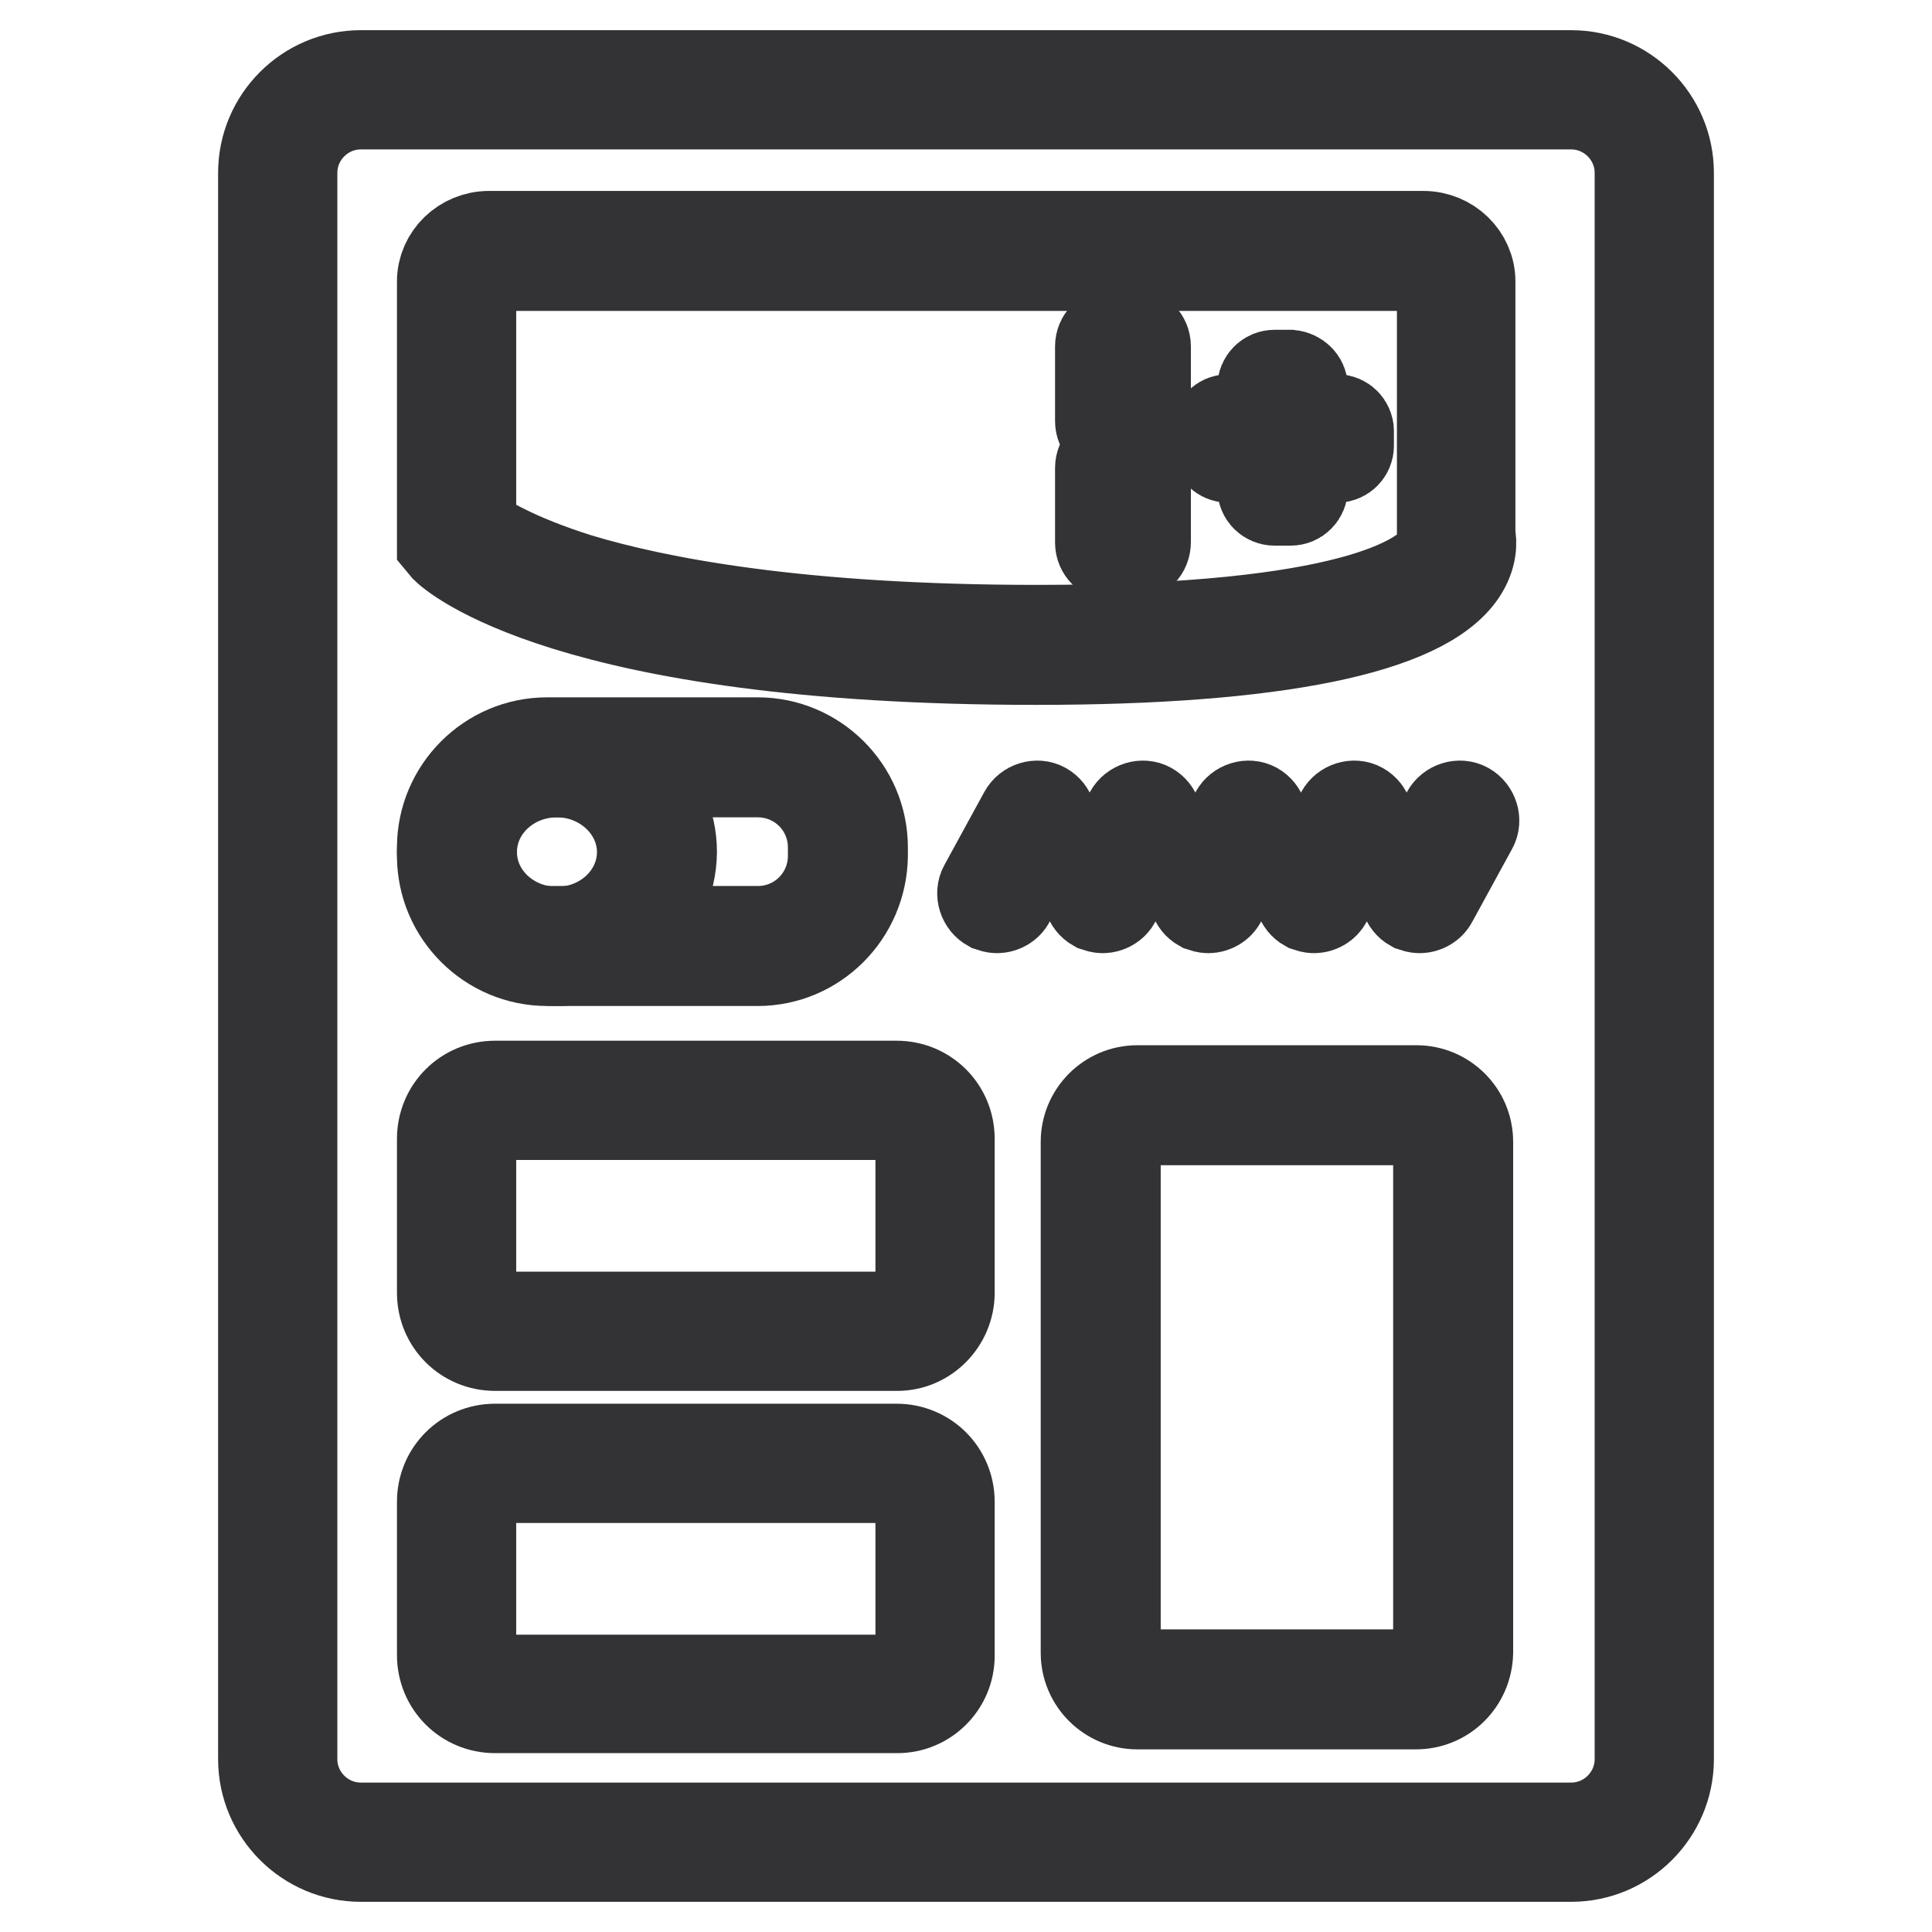
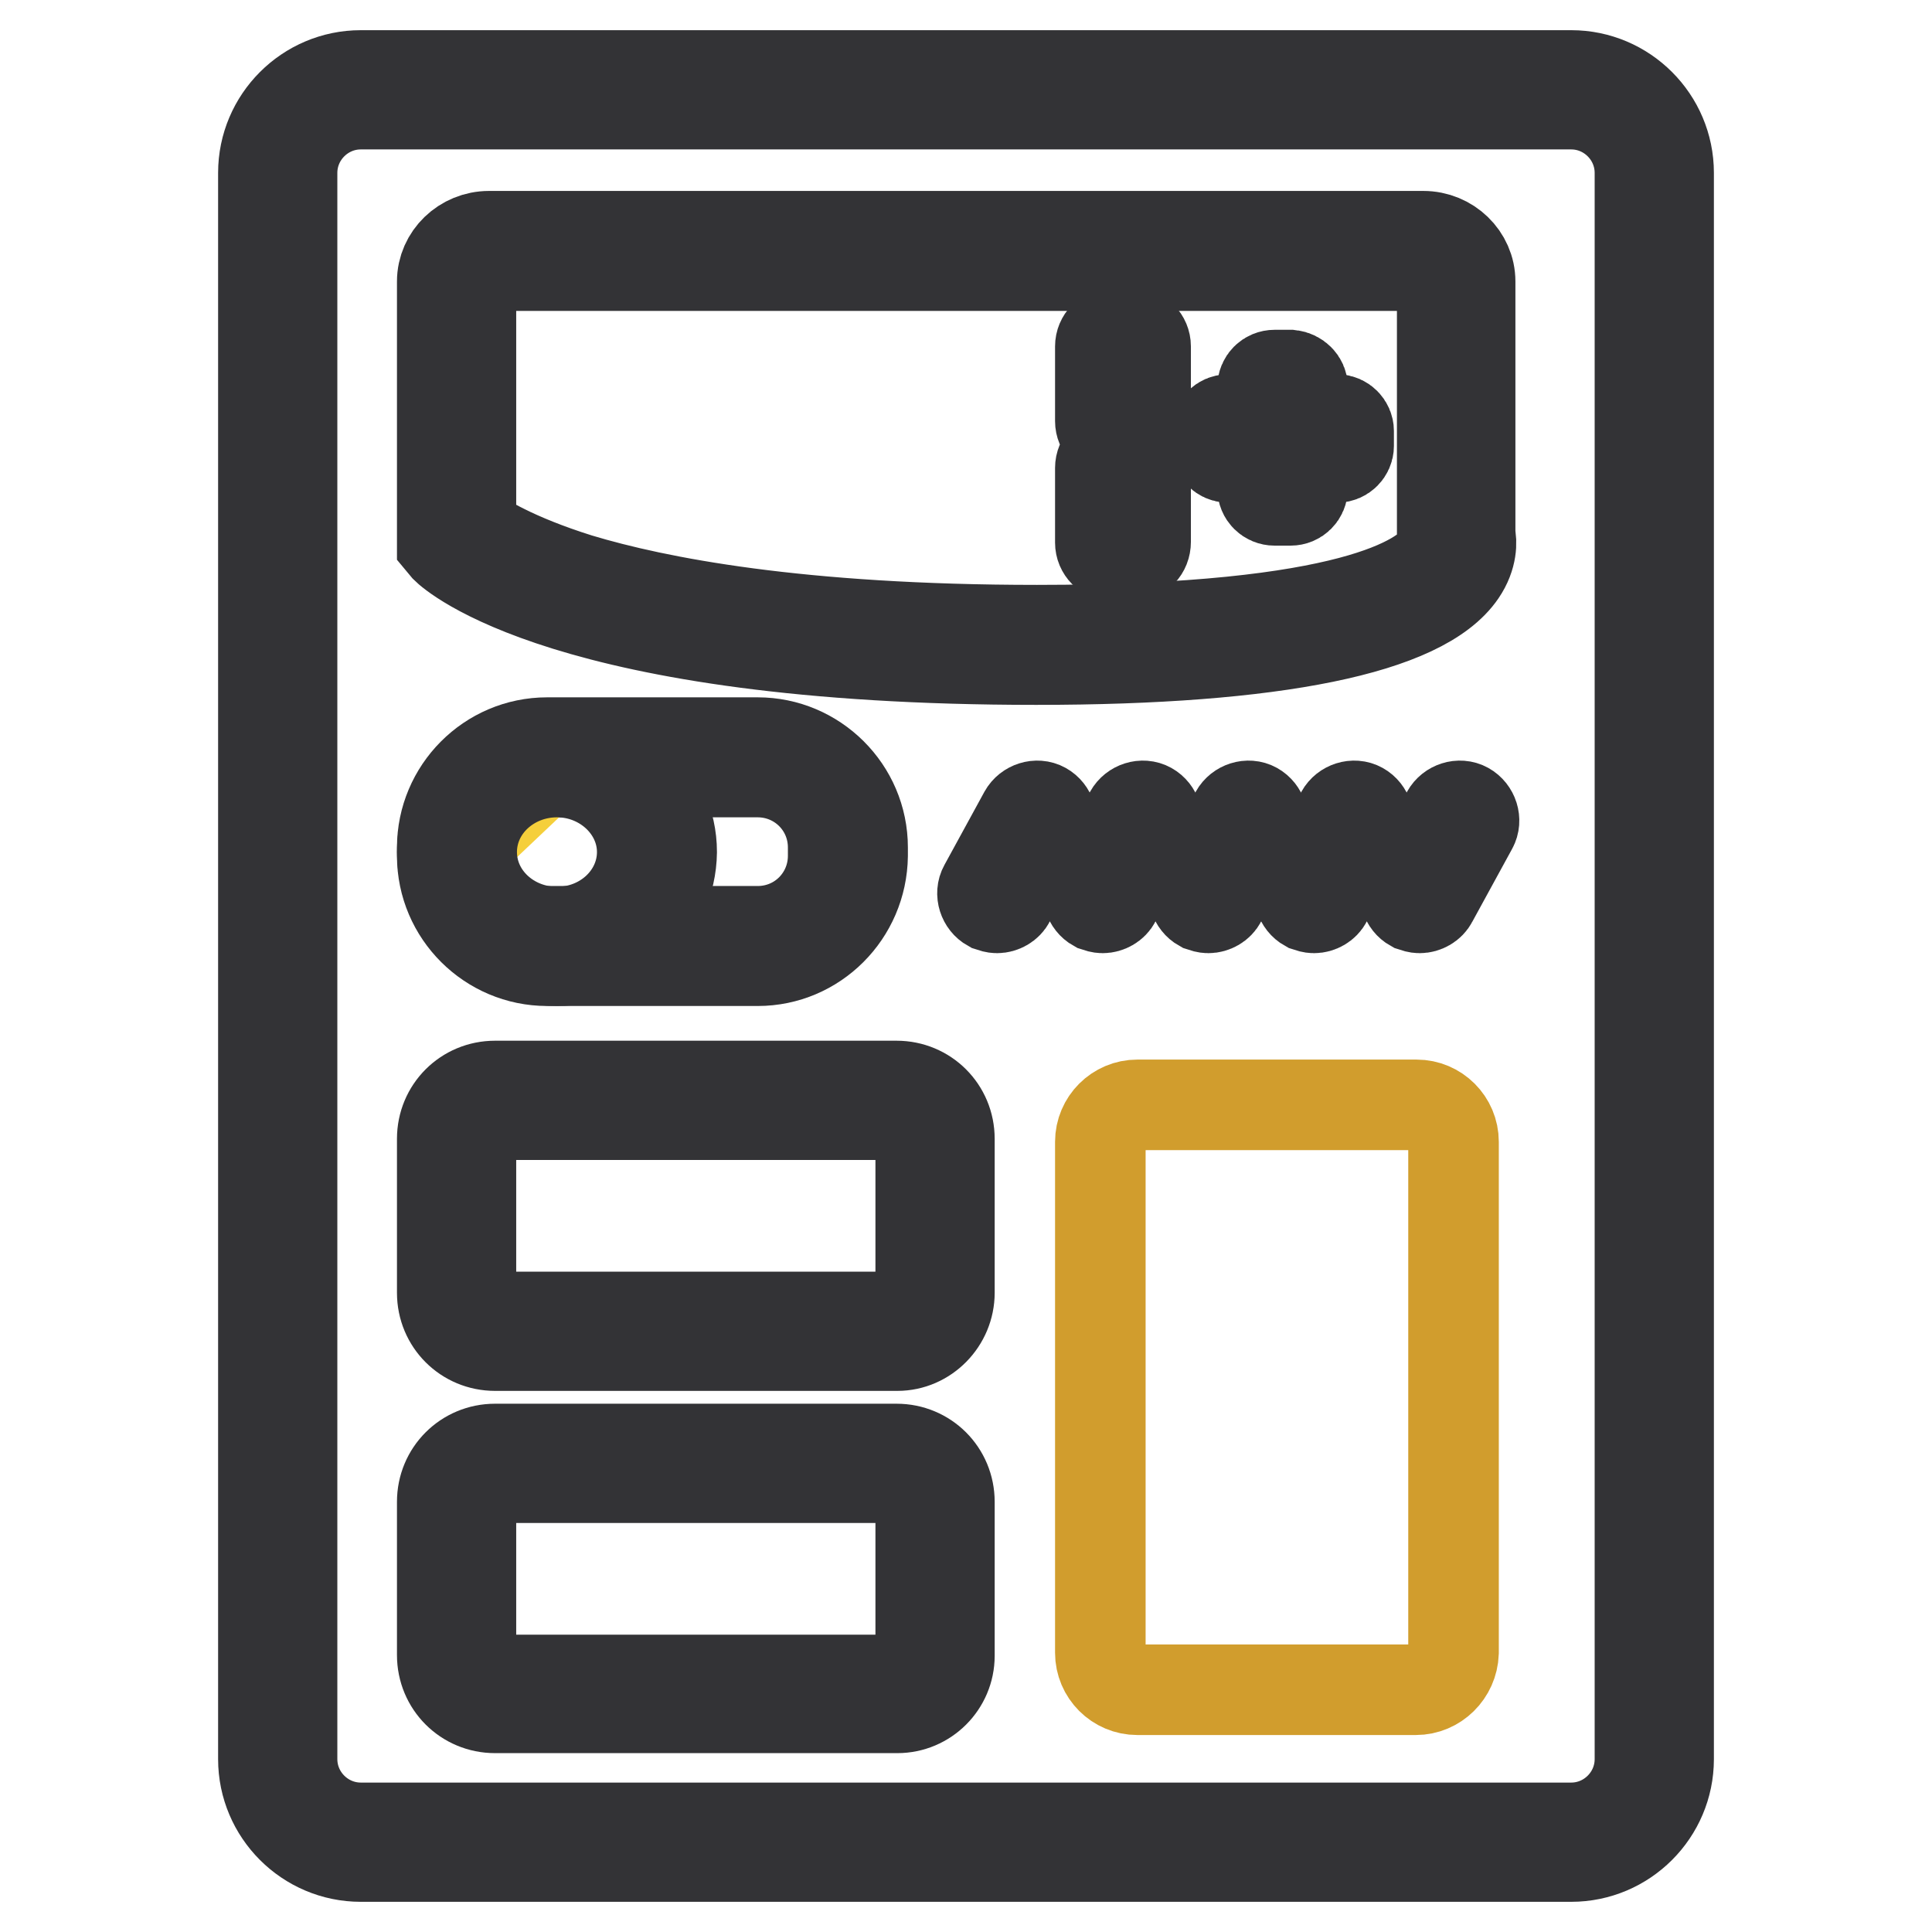
<svg xmlns="http://www.w3.org/2000/svg" version="1.1" x="0px" y="0px" viewBox="0 0 256 256" enable-background="new 0 0 256 256" xml:space="preserve">
  <g>
    <path stroke-width="12" fill-opacity="0" stroke="#659c42" d="M208.2,244.1H47.8c-6.1,0-11-4.9-11-11V22.9c0-6.1,4.9-11,11-11h160.4c6.1,0,11,4.9,11,11v210.2 C219.2,239.2,214.3,244.1,208.2,244.1L208.2,244.1z" />
    <path stroke-width="12" fill-opacity="0" stroke="#333336" d="M208.2,246H47.8c-7.1,0-12.9-5.8-12.9-12.9V22.9c0-7.1,5.8-12.9,12.9-12.9h160.4c7.1,0,12.9,5.8,12.9,12.9 v210.2C221.1,240.2,215.3,246,208.2,246L208.2,246z M47.8,13.8c-5,0-9.1,4.1-9.1,9.1v210.2c0,5,4.1,9.1,9.1,9.1h160.4 c5,0,9.1-4.1,9.1-9.1V22.9c0-5-4.1-9.1-9.1-9.1H47.8z" />
    <path stroke-width="12" fill-opacity="0" stroke="#f5cf3b" d="M192.9,71.2c0,0,5.4,14.2-55.6,14.2c-62.4,0-76.8-14.2-76.8-14.2V37.3c0-2.2,1.9-4.1,4.3-4.1h123.8 c2.4,0,4.3,1.8,4.3,4.1L192.9,71.2L192.9,71.2z" />
    <path stroke-width="12" fill-opacity="0" stroke="#333336" d="M137.3,87.4c-62.4,0-77.6-14.2-78.2-14.8L58.6,72V37.3c0-3.3,2.8-6,6.2-6h123.8c3.4,0,6.2,2.7,6.2,6v33.6 c0.2,0.8,0.3,2.8-1.2,5C188.5,83.4,169,87.4,137.3,87.4L137.3,87.4z M62.5,70.3c1.4,1,5.6,3.7,14.2,6.4c10.3,3.1,29.1,6.8,60.7,6.8 c41.9,0,51.1-6.8,53.2-9.7c0.8-1.1,0.6-1.9,0.6-1.9l-0.1-0.3V37.3c0-1.2-1-2.1-2.4-2.1H64.8c-1.3,0-2.4,0.9-2.4,2.1V70.3L62.5,70.3 z" />
    <path stroke-width="12" fill-opacity="0" stroke="#333336" d="M150,57.6h-2.4c-1,0-1.8-0.8-1.8-1.8v-9.9c0-1,0.8-1.8,1.8-1.8h2.4c1,0,1.8,0.8,1.8,1.8v9.8 C151.8,56.8,151,57.6,150,57.6z M150,73.7h-2.4c-1,0-1.8-0.8-1.8-1.8V62c0-1,0.8-1.8,1.8-1.8h2.4c1,0,1.8,0.8,1.8,1.8v9.8 C151.8,72.9,151,73.7,150,73.7z M177.2,60.6h-14.5c-0.8,0-1.5-0.7-1.5-1.5v-2c0-0.8,0.7-1.5,1.5-1.5h14.5c0.8,0,1.5,0.7,1.5,1.5v2 C178.7,59.9,178,60.6,177.2,60.6z" />
    <path stroke-width="12" fill-opacity="0" stroke="#333336" d="M172.6,51.3v13.4c0,0.9-0.7,1.6-1.6,1.6h-2.1c-0.9,0-1.6-0.7-1.6-1.6V51.3c0-0.9,0.7-1.6,1.6-1.6h2.1 C171.9,49.8,172.6,50.5,172.6,51.3z" />
    <path stroke-width="12" fill-opacity="0" stroke="#d4d8ce" d="M100.4,125.4H72.5c-6.6,0-11.9-5.3-11.9-11.9v-1.1c0-6.6,5.3-11.9,11.9-11.9h27.9c6.6,0,11.9,5.3,11.9,11.9 v1.1C112.3,120.1,107,125.4,100.4,125.4z" />
    <path stroke-width="12" fill-opacity="0" stroke="#333336" d="M100.4,127.3H72.5c-7.6,0-13.9-6.2-13.9-13.9v-1.1c0-7.6,6.2-13.9,13.9-13.9h27.9c7.6,0,13.9,6.2,13.9,13.9 v1.1C114.2,121.1,108,127.3,100.4,127.3z M72.5,102.3c-5.6,0-10,4.5-10,10v1.1c0,5.6,4.5,10,10,10h27.9c5.6,0,10-4.5,10-10v-1.1 c0-5.6-4.5-10-10-10H72.5z" />
-     <path stroke-width="12" fill-opacity="0" stroke="#f5cf3b" d="M60.5,112.9c0,6.9,5.9,12.5,13.2,12.5c7.3,0,13.2-5.6,13.2-12.5c0,0,0,0,0,0c0-6.9-5.9-12.5-13.2-12.5 C66.5,100.4,60.5,106,60.5,112.9C60.5,112.9,60.5,112.9,60.5,112.9z" />
+     <path stroke-width="12" fill-opacity="0" stroke="#f5cf3b" d="M60.5,112.9c0,6.9,5.9,12.5,13.2,12.5c7.3,0,13.2-5.6,13.2-12.5c0,0,0,0,0,0c0-6.9-5.9-12.5-13.2-12.5 C60.5,112.9,60.5,112.9,60.5,112.9z" />
    <path stroke-width="12" fill-opacity="0" stroke="#333336" d="M73.8,127.3c-8.3,0-15.2-6.5-15.2-14.4c0-8,6.8-14.4,15.2-14.4c8.3,0,15.2,6.5,15.2,14.4 C88.9,120.9,82.1,127.3,73.8,127.3z M73.8,102.3c-6.2,0-11.3,4.7-11.3,10.6s5.1,10.6,11.3,10.6c6.3,0,11.3-4.8,11.3-10.6 S80,102.3,73.8,102.3z" />
    <path stroke-width="12" fill-opacity="0" stroke="#f5cf3b" d="M118.9,176.3H65.6c-2.8,0-5.1-2.3-5.1-5.1v-20.4c0-2.8,2.3-5.1,5.1-5.1h53.2c2.8,0,5.1,2.3,5.1,5.1v20.4 C123.9,174.1,121.6,176.3,118.9,176.3z" />
    <path stroke-width="12" fill-opacity="0" stroke="#333336" d="M118.9,178.3H65.6c-3.9,0-7-3.1-7-7v-20.4c0-3.9,3.1-7,7-7h53.2c3.9,0,7,3.1,7,7v20.4 C125.8,175.1,122.7,178.3,118.9,178.3z M65.6,147.7c-1.7,0-3.2,1.4-3.2,3.2v20.4c0,1.7,1.4,3.2,3.2,3.2h53.2c1.7,0,3.2-1.4,3.2-3.2 v-20.4c0-1.7-1.4-3.2-3.2-3.2H65.6z" />
    <path stroke-width="12" fill-opacity="0" stroke="#f5cf3b" d="M118.9,224.4H65.6c-2.8,0-5.1-2.3-5.1-5.1V199c0-2.8,2.3-5.1,5.1-5.1h53.2c2.8,0,5.1,2.3,5.1,5.1v20.4 C123.9,222.1,121.6,224.4,118.9,224.4z" />
    <path stroke-width="12" fill-opacity="0" stroke="#333336" d="M118.9,226.3H65.6c-3.9,0-7-3.1-7-7V199c0-3.9,3.1-7,7-7h53.2c3.9,0,7,3.1,7,7v20.4 C125.8,223.2,122.7,226.3,118.9,226.3z M65.6,195.8c-1.7,0-3.2,1.4-3.2,3.2v20.4c0,1.7,1.4,3.2,3.2,3.2h53.2c1.7,0,3.2-1.4,3.2-3.2 V199c0-1.7-1.4-3.2-3.2-3.2H65.6z" />
    <path stroke-width="12" fill-opacity="0" stroke="#d19d2d" d="M187.6,223.9h-36.9c-2.7,0-4.9-2.2-4.9-4.9v-67.7c0-2.7,2.2-4.9,4.9-4.9h37c2.7,0,4.9,2.2,4.9,4.9V219 C192.5,221.7,190.3,223.9,187.6,223.9L187.6,223.9z" />
-     <path stroke-width="12" fill-opacity="0" stroke="#333336" d="M187.6,225.8h-36.9c-3.7,0-6.8-3-6.8-6.8v-67.7c0-3.7,3-6.8,6.8-6.8h37c3.7,0,6.8,3,6.8,6.8V219 C194.4,222.8,191.4,225.8,187.6,225.8L187.6,225.8z M150.7,148.4c-1.6,0-2.9,1.3-2.9,2.9V219c0,1.6,1.3,2.9,2.9,2.9h37 c1.6,0,2.9-1.3,2.9-2.9v-67.7c0-1.6-1.3-2.9-2.9-2.9H150.7z" />
    <path stroke-width="12" fill-opacity="0" stroke="#d19d2d" d="M137.5,108.6l-5.3,9.7" />
    <path stroke-width="12" fill-opacity="0" stroke="#333336" d="M132.1,120.3c-0.3,0-0.6-0.1-0.9-0.2c-0.9-0.5-1.3-1.7-0.8-2.6l5.3-9.7c0.5-0.9,1.7-1.3,2.6-0.8 c0.9,0.5,1.3,1.7,0.8,2.6l-5.3,9.7C133.5,119.9,132.8,120.3,132.1,120.3z" />
    <path stroke-width="12" fill-opacity="0" stroke="#d19d2d" d="M151.4,108.6l-5.3,9.7" />
    <path stroke-width="12" fill-opacity="0" stroke="#333336" d="M146.1,120.3c-0.3,0-0.6-0.1-0.9-0.2c-0.9-0.5-1.3-1.7-0.8-2.6l5.3-9.7c0.5-0.9,1.7-1.3,2.6-0.8 c0.9,0.5,1.3,1.7,0.8,2.6l-5.3,9.7C147.5,119.9,146.8,120.3,146.1,120.3L146.1,120.3z" />
    <path stroke-width="12" fill-opacity="0" stroke="#d19d2d" d="M165.4,108.6l-5.3,9.7" />
    <path stroke-width="12" fill-opacity="0" stroke="#333336" d="M160.1,120.3c-0.3,0-0.6-0.1-0.9-0.2c-0.9-0.5-1.3-1.7-0.8-2.6l5.3-9.7c0.5-0.9,1.7-1.3,2.6-0.8 c0.9,0.5,1.3,1.7,0.8,2.6l-5.3,9.7C161.5,119.9,160.8,120.3,160.1,120.3z" />
-     <path stroke-width="12" fill-opacity="0" stroke="#d19d2d" d="M179.4,108.6l-5.3,9.7" />
    <path stroke-width="12" fill-opacity="0" stroke="#333336" d="M174.1,120.3c-0.3,0-0.6-0.1-0.9-0.2c-0.9-0.5-1.3-1.7-0.8-2.6l5.3-9.7c0.5-0.9,1.7-1.3,2.6-0.8 c0.9,0.5,1.3,1.7,0.8,2.6l-5.3,9.7C175.5,119.9,174.8,120.3,174.1,120.3z" />
    <path stroke-width="12" fill-opacity="0" stroke="#d19d2d" d="M193.4,108.6l-5.3,9.7" />
    <path stroke-width="12" fill-opacity="0" stroke="#333336" d="M188.1,120.3c-0.3,0-0.6-0.1-0.9-0.2c-0.9-0.5-1.3-1.7-0.8-2.6l5.3-9.7c0.5-0.9,1.7-1.3,2.6-0.8 c0.9,0.5,1.3,1.7,0.8,2.6l-5.3,9.7C189.5,119.9,188.8,120.3,188.1,120.3L188.1,120.3z" />
  </g>
</svg>